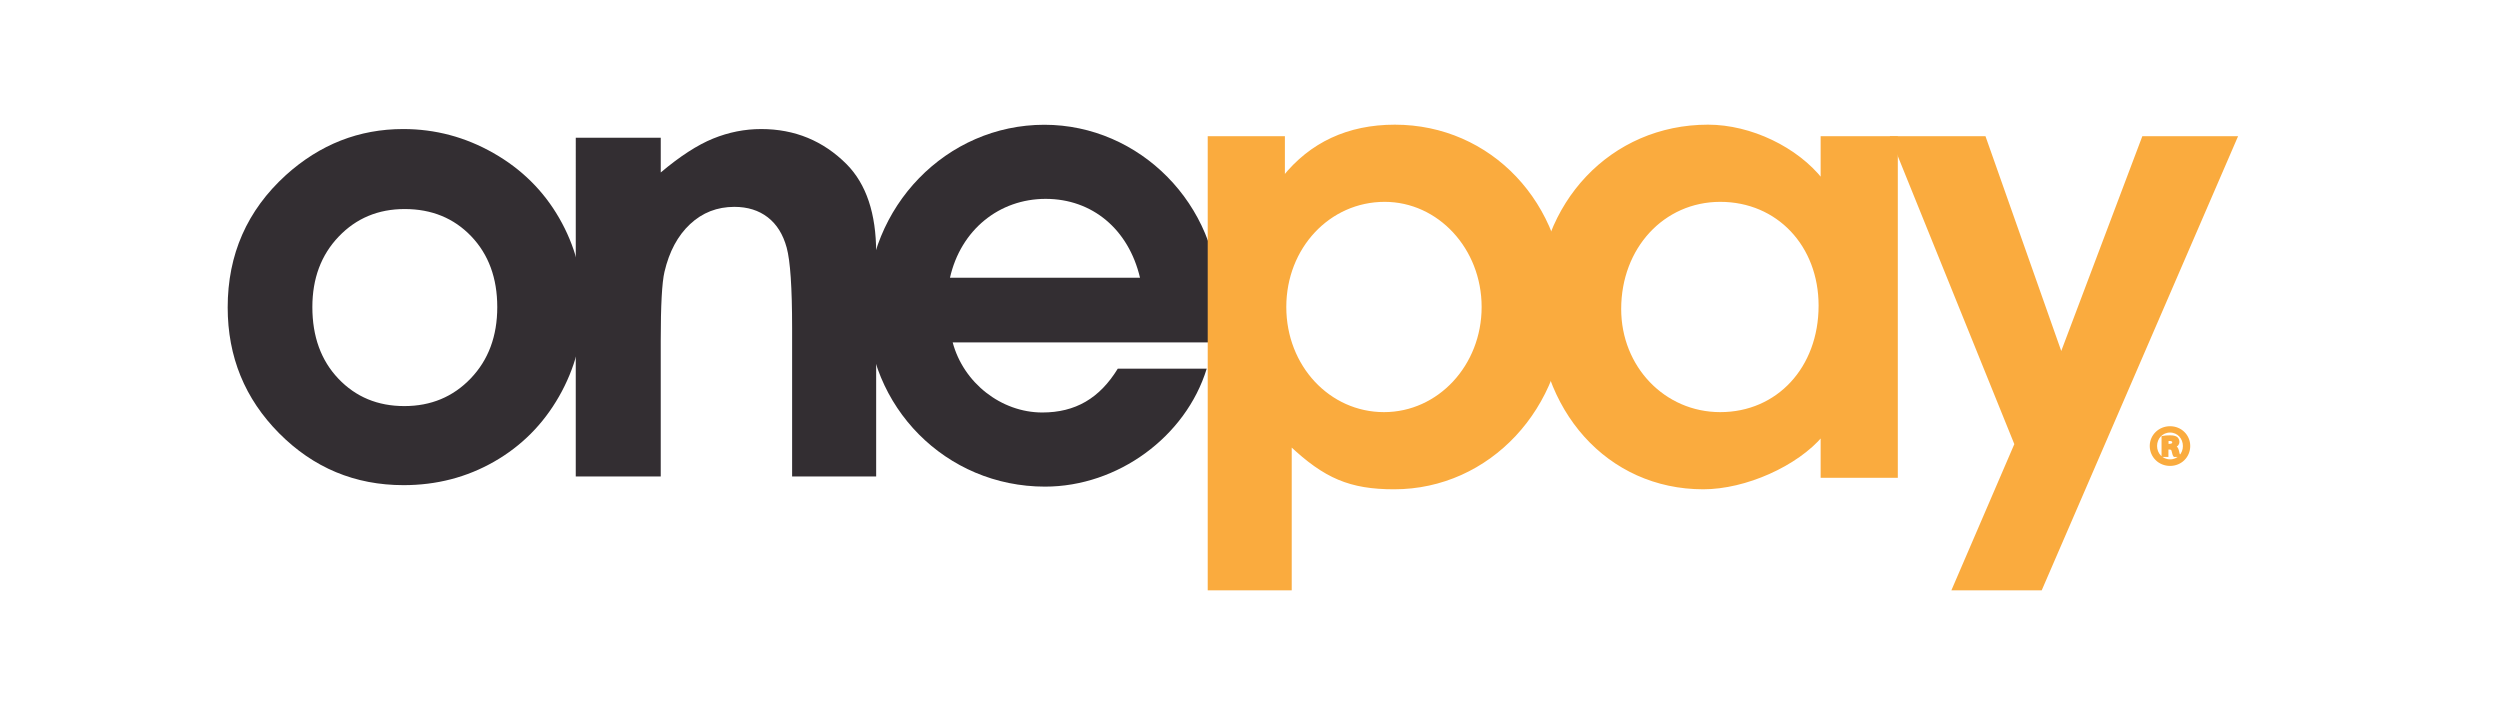
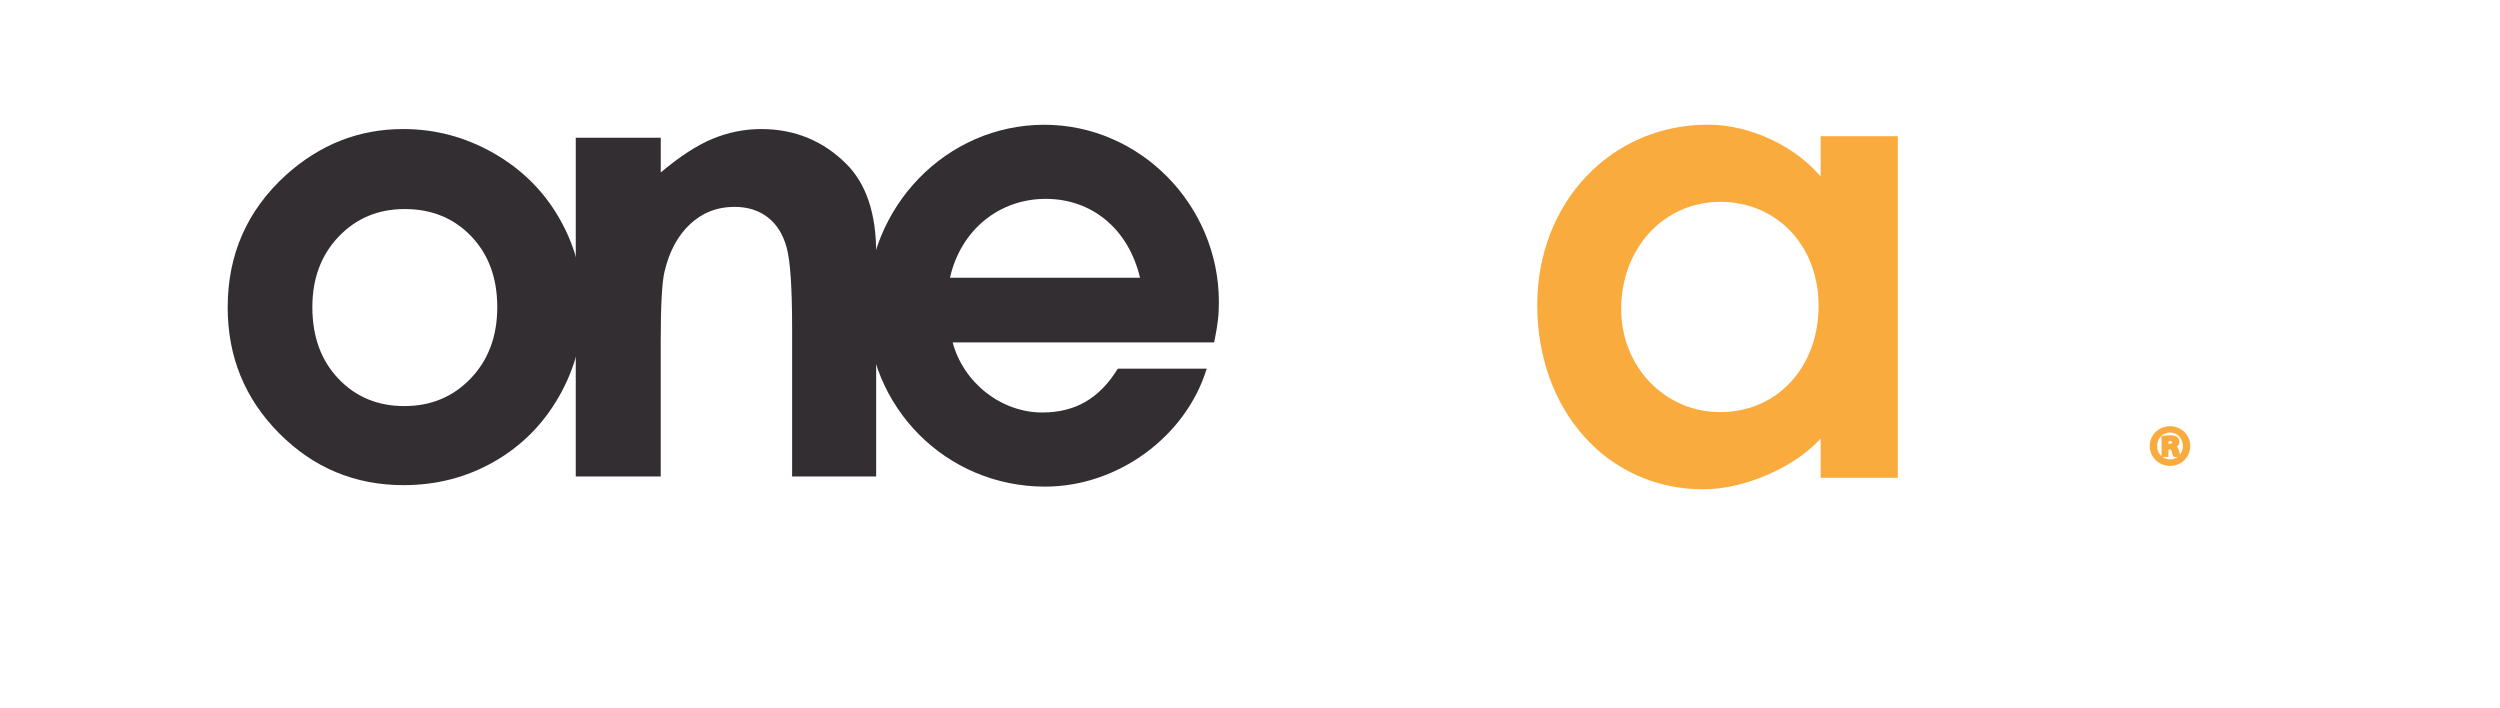
<svg xmlns="http://www.w3.org/2000/svg" xmlns:ns1="http://sodipodi.sourceforge.net/DTD/sodipodi-0.dtd" xmlns:ns2="http://www.inkscape.org/namespaces/inkscape" version="1.1" id="Capa_1" x="0px" y="0px" viewBox="0 0 300 85" style="enable-background:new 0 0 300 85;" xml:space="preserve" ns1:docname="op-sf.svg" ns2:version="0.92.4 (5da689c313, 2019-01-14)">
  <defs id="defs43" />
  <ns1:namedview pagecolor="#ffffff" bordercolor="#666666" borderopacity="1" objecttolerance="10" gridtolerance="10" guidetolerance="10" ns2:pageopacity="0" ns2:pageshadow="2" ns2:window-width="1920" ns2:window-height="1001" id="namedview41" showgrid="false" showguides="true" ns2:guide-bbox="true" ns2:zoom="2.0553237" ns2:cx="138.07378" ns2:cy="2.7838663" ns2:window-x="1591" ns2:window-y="-9" ns2:window-maximized="1" ns2:current-layer="Capa_1">
    <ns1:guide position="276.355,130.393" orientation="1,0" id="guide854" ns2:locked="false" />
    <ns1:guide position="-31.139,18.489" orientation="0,1" id="guide856" ns2:locked="false" />
    <ns1:guide position="-29.192,66.656" orientation="0,1" id="guide858" ns2:locked="false" />
    <ns1:guide position="20.435,123.582" orientation="1,0" id="guide817" ns2:locked="false" />
    <ns1:guide position="-18.975,40.869" orientation="0,1" id="guide995" ns2:locked="false" />
    <ns1:guide position="-28.706,42.816" orientation="0,1" id="guide830" ns2:locked="false" />
  </ns1:namedview>
  <style type="text/css" id="style2">
	.st0{fill:#3964C7;}
	.st1{fill:#12203F;}
</style>
  <g transform="matrix(0.313,0,0,0.313,22.627,3.702)" id="g24">
    <g id="g14">
      <path ns2:connector-curvature="0" class="st0" d="m 395.011,103.948 c 0,-37.198 -30.24,-67.944 -66.911,-67.944 -37.475,0 -67.952,31.259 -67.952,70.016 0,38.232 30.226,68.716 68.204,68.716 27.895,0 53.989,-19.122 61.995,-45.212 H 356.247 c -6.968,11.37 -16.264,16.791 -28.936,16.791 -15.758,0 -30.224,-11.363 -34.353,-26.869 h 100.242 c 1.544,-7.493 1.81,-10.85 1.81,-15.499 z M 291.918,94.649 c 4.144,-18.343 18.863,-30.233 36.688,-30.233 17.837,0 31.785,11.632 36.165,30.233 z" id="path4" style="fill:#332e32;fill-opacity:1" />
      <g id="g12">
        <g id="g10">
          <path ns2:connector-curvature="0" class="st1" d="m 82.311,37.645 c 12.251,0 23.768,3.063 34.545,9.188 10.782,6.126 19.198,14.438 25.242,24.943 6.049,10.499 9.074,21.837 9.074,34.012 0,12.251 -3.046,23.708 -9.134,34.371 -6.088,10.663 -14.378,18.997 -24.883,25.003 -10.499,6.006 -22.076,9.009 -34.73,9.009 -18.616,0 -34.507,-6.621 -47.677,-19.867 C 21.583,141.056 15,124.964 15,106.027 15,85.735 22.437,68.833 37.315,55.303 50.361,43.531 65.359,37.645 82.311,37.645 Z m 0.533,30.671 c -10.119,0 -18.551,3.52 -25.28,10.559 -6.74,7.04 -10.102,16.054 -10.102,27.032 0,11.299 3.324,20.449 9.983,27.451 6.653,7.001 15.08,10.499 25.28,10.499 10.2,0 18.692,-3.536 25.465,-10.619 6.773,-7.083 10.162,-16.19 10.162,-27.331 0,-11.136 -3.329,-20.188 -9.983,-27.152 C 101.71,71.798 93.207,68.316 82.844,68.316 Z" id="path6" style="fill:#332e32;fill-opacity:1" />
          <path ns2:connector-curvature="0" class="st1" d="m 148.452,40.985 h 32.581 v 13.307 c 7.388,-6.229 14.084,-10.559 20.08,-12.996 6,-2.437 12.137,-3.65 18.415,-3.65 12.871,0 23.795,4.494 32.771,13.486 7.545,7.638 11.321,18.932 11.321,33.892 v 85.807 h -32.222 v -56.86 c 0,-15.499 -0.696,-25.786 -2.084,-30.873 -1.393,-5.087 -3.808,-8.96 -7.263,-11.626 -3.454,-2.66 -7.72,-3.993 -12.801,-3.993 -6.588,0 -12.24,2.209 -16.962,6.615 -4.727,4.412 -8.002,10.51 -9.825,18.301 -0.952,4.053 -1.431,12.833 -1.431,26.341 v 52.095 h -32.581 z" id="path8" style="fill:#332e32;fill-opacity:1" />
        </g>
      </g>
    </g>
    <g id="g22">
-       <path ns2:connector-curvature="0" class="st2" d="m 422.438,213.997 v -55.367 c 13.254,12.475 22.871,16.631 39.764,16.631 36.384,0 65.233,-30.925 65.233,-69.91 0,-38.993 -28.326,-68.883 -64.974,-68.883 -17.933,0 -32.227,6.757 -42.64,19.754 V 40.888 H 391.231 V 213.997 Z M 458.562,65.058 c 20.794,0 37.686,18.192 37.686,40.811 0,22.612 -16.892,40.806 -37.945,40.806 -21.053,0 -37.945,-17.935 -37.945,-40.806 0,-22.878 16.893,-40.811 38.205,-40.811 z" id="path16" style="fill:#faab3e;fill-opacity:1;stroke:#faab3e;stroke-opacity:1" />
      <path ns2:connector-curvature="0" class="st2" d="m 626.217,40.888 v 16.374 c -9.614,-12.216 -27.293,-20.794 -43.682,-20.794 -36.908,0 -64.971,29.628 -64.971,68.614 0,40.295 26.764,70.179 63.153,70.179 16.132,0 35.885,-8.834 45.5,-20.27 v 15.855 h 28.588 V 40.888 Z M 587.229,146.676 c -21.587,0 -38.48,-17.674 -38.48,-40.025 0,-23.659 16.631,-41.592 38.48,-41.592 22.09,0 38.207,17.152 38.207,40.292 0,23.911 -16.117,41.325 -38.207,41.325 z" id="path18" style="fill:#faab3e;fill-opacity:1;stroke:#faab3e;stroke-opacity:1" />
-       <polygon class="st2" points="688.56,40.888 652.956,40.888 700.517,158.451 676.603,213.997 710.146,213.997 785,40.888 749.396,40.888 717.948,124.192 " id="polygon20" style="fill:#faab3e;fill-opacity:1;stroke:#faab3e;stroke-opacity:1" />
    </g>
  </g>
  <g transform="matrix(0.313,0,0,0.313,22.627,3.702)" id="g28">
    <path ns2:connector-curvature="0" class="st3" d="m 766.913,159.145 c 0,4.007 -3.145,7.152 -7.238,7.152 -4.05,0 -7.281,-3.145 -7.281,-7.152 0,-3.921 3.232,-7.066 7.281,-7.066 4.093,0 7.238,3.145 7.238,7.066 z m -12.71,0 c 0,3.145 2.326,5.644 5.515,5.644 3.102,0 5.385,-2.499 5.385,-5.601 0,-3.145 -2.283,-5.687 -5.429,-5.687 -3.145,0 -5.472,2.542 -5.472,5.644 z m 4.352,3.705 h -1.637 v -7.066 c 0.646,-0.129 1.551,-0.215 2.714,-0.215 1.336,0 1.939,0.215 2.456,0.517 0.388,0.301 0.689,0.861 0.689,1.551 0,0.775 -0.603,1.379 -1.465,1.637 v 0.086 c 0.689,0.259 1.077,0.775 1.292,1.723 0.215,1.077 0.345,1.508 0.517,1.766 h -1.766 c -0.215,-0.259 -0.345,-0.905 -0.56,-1.723 -0.129,-0.775 -0.56,-1.12 -1.465,-1.12 h -0.775 z m 0.043,-4.007 h 0.776 c 0.905,0 1.637,-0.302 1.637,-1.034 0,-0.646 -0.474,-1.077 -1.508,-1.077 -0.431,0 -0.732,0.043 -0.905,0.086 z" id="path26" style="fill:#faab3e;fill-opacity:1;stroke:#faab3e;stroke-opacity:1" />
  </g>
</svg>